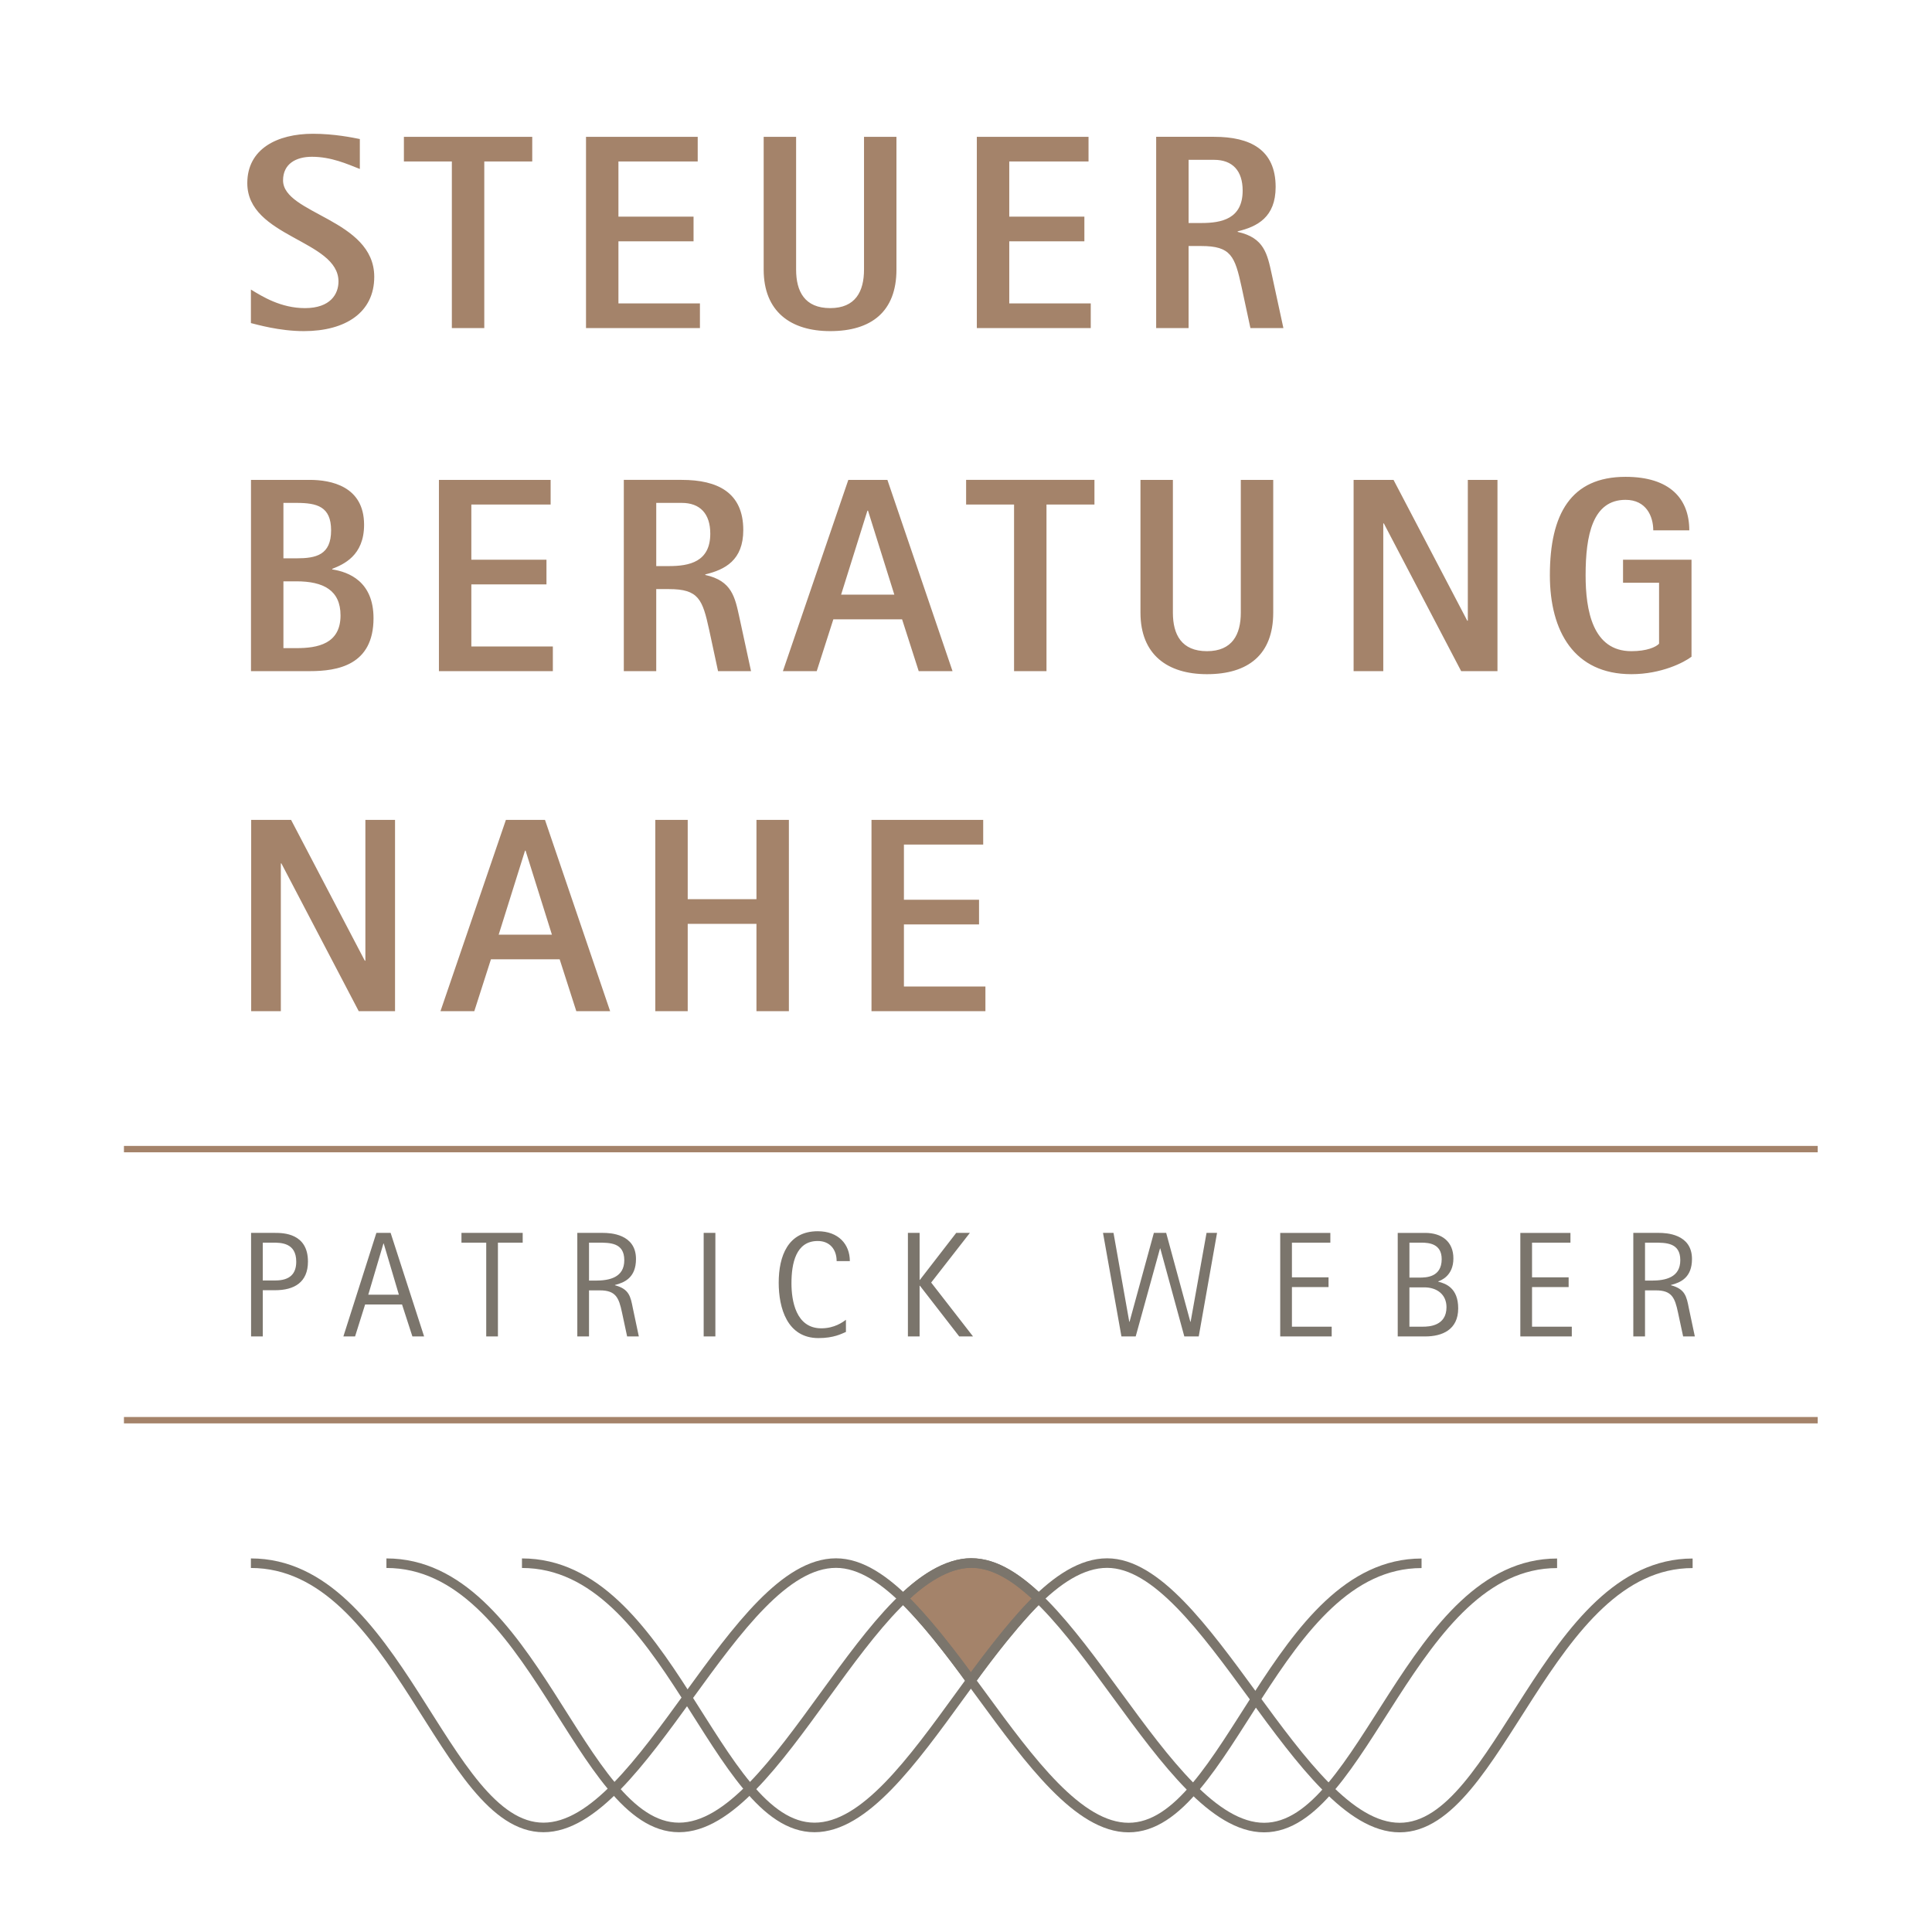
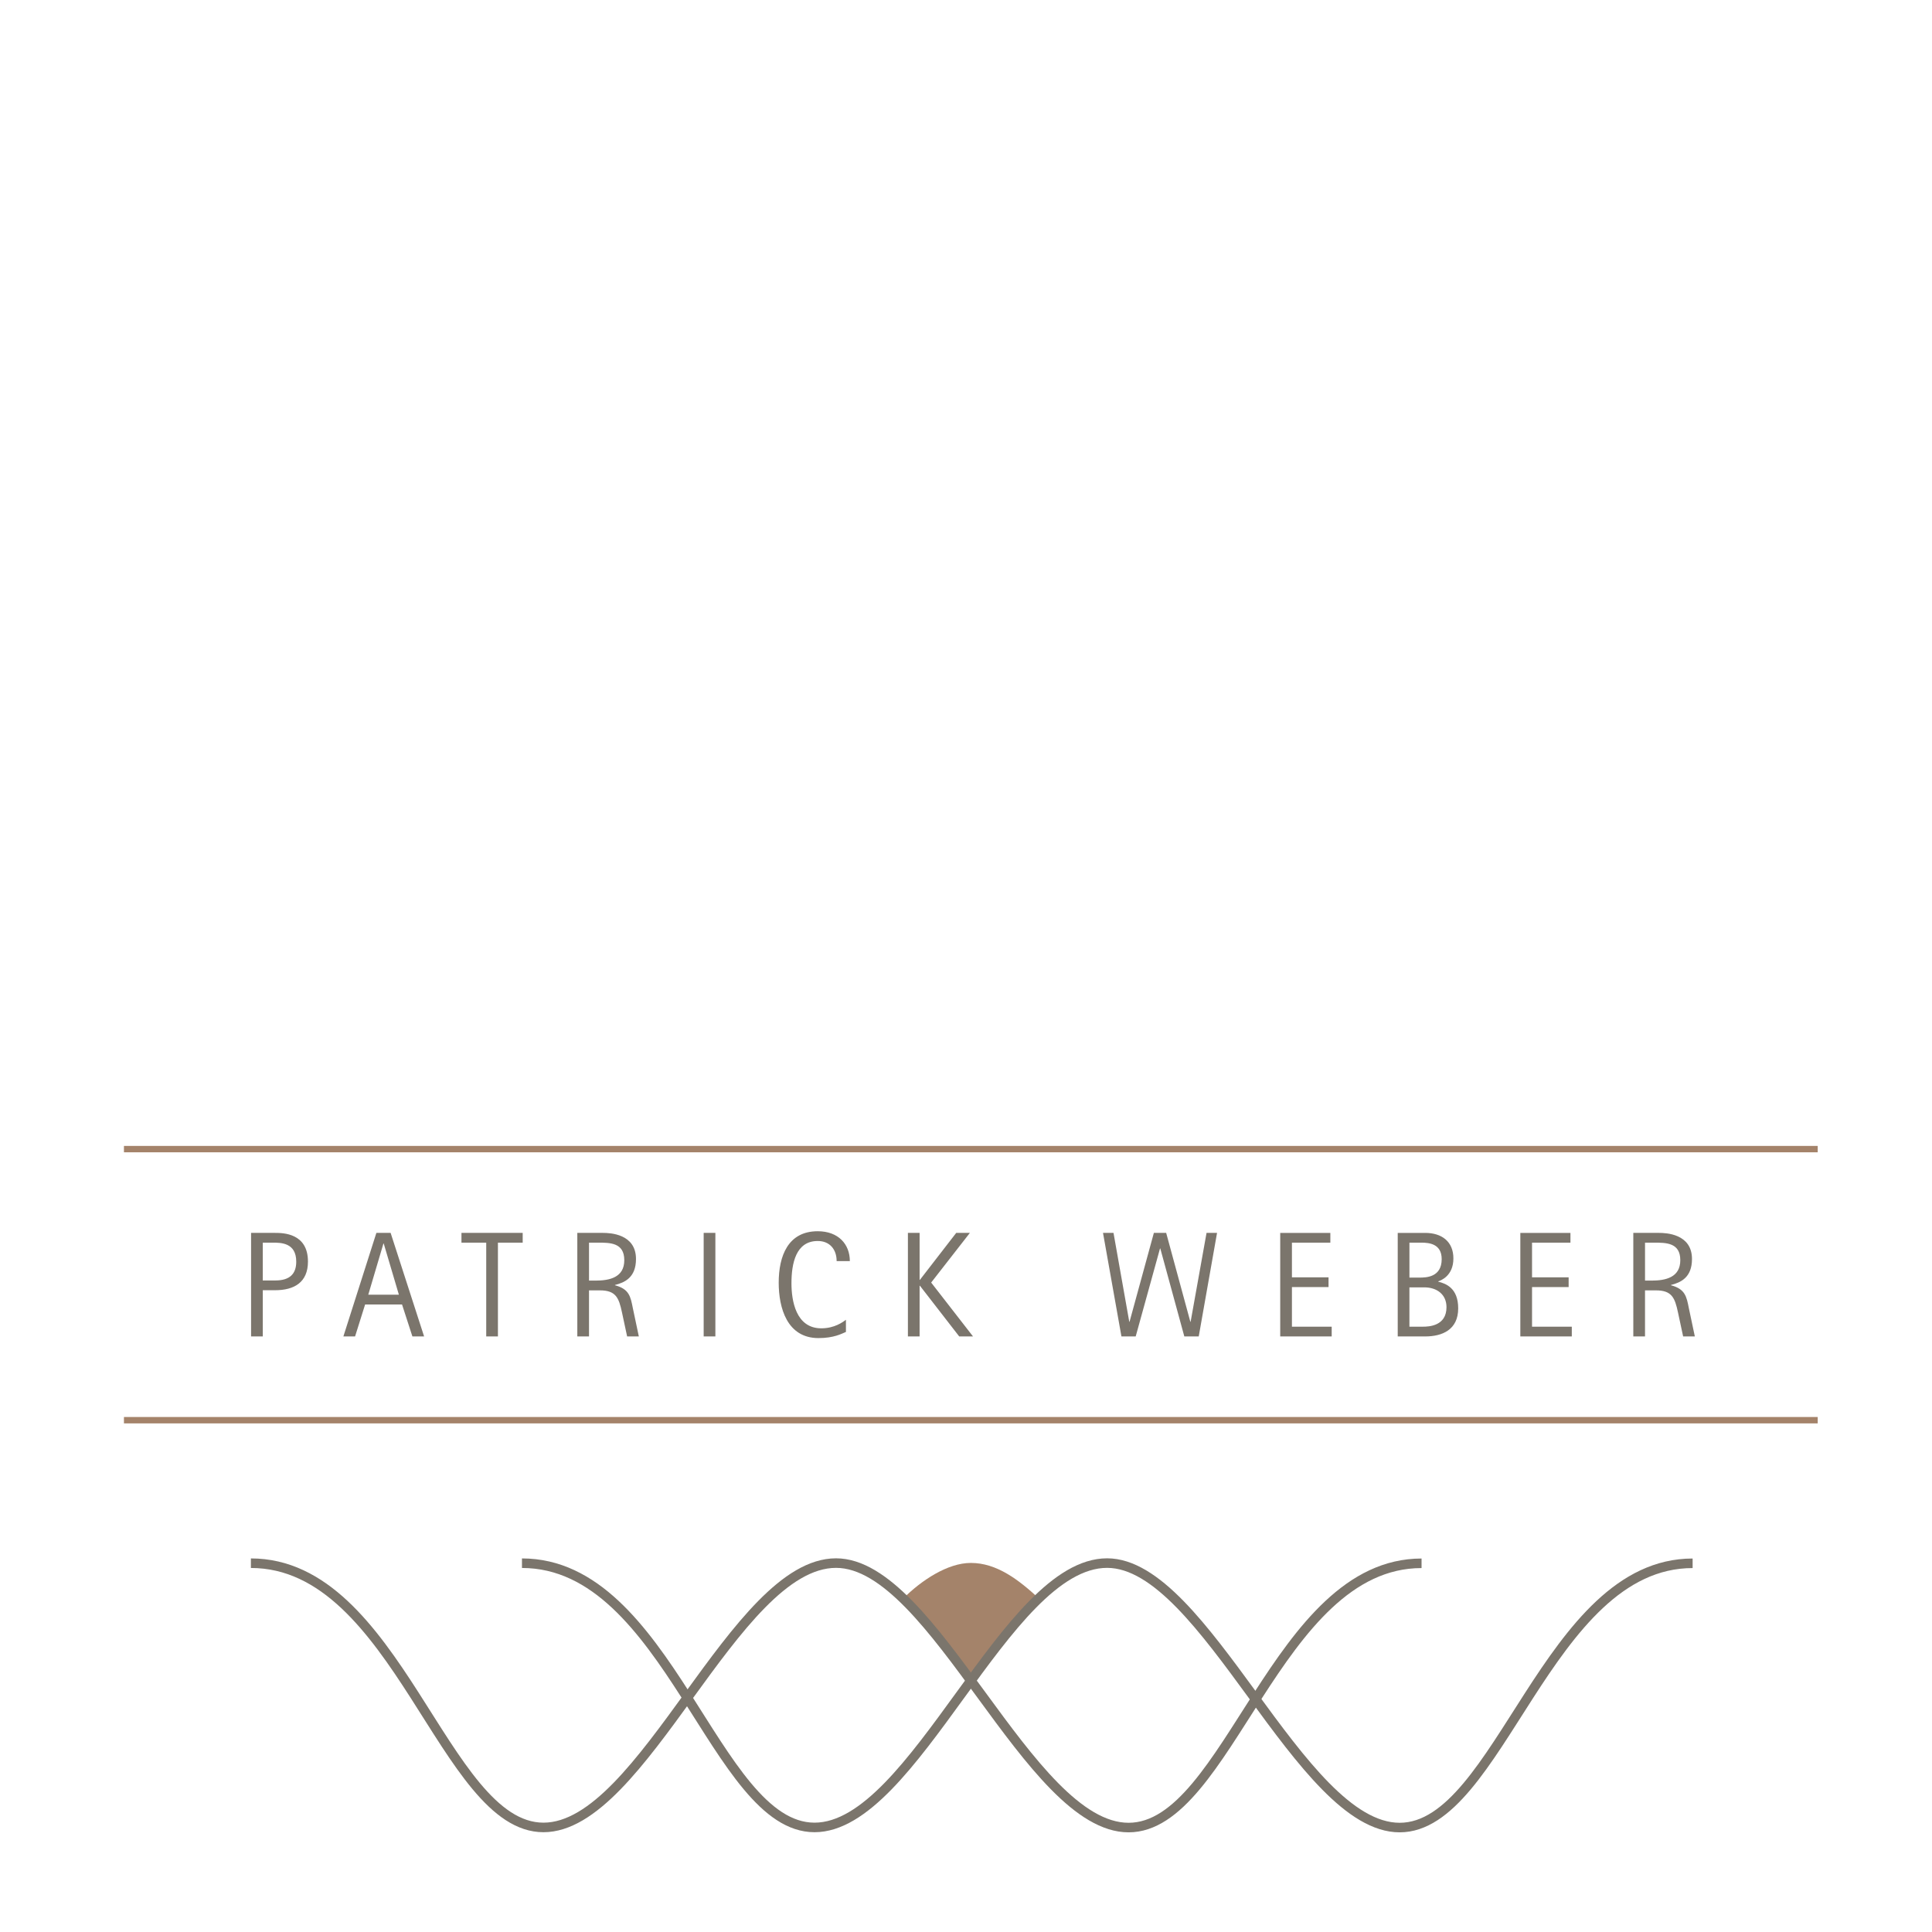
<svg xmlns="http://www.w3.org/2000/svg" version="1.1" id="Ebene_1" x="0px" y="0px" width="212.599px" height="212.599px" viewBox="0 0 212.599 212.599" enable-background="new 0 0 212.599 212.599" xml:space="preserve">
  <g>
-     <path fill="#A4836A" d="M95.9,111.269h12.536v-2.715h-8.968v-6.832h8.266v-2.714h-8.266v-6.07h8.724v-2.715H95.9V111.269z    M72.109,111.269h3.568v-9.608h7.564v9.608h3.569V90.223h-3.569v8.723h-7.564v-8.723h-3.568V111.269z M57.774,93.608h0.061   l2.898,9.242h-5.857L57.774,93.608z M48.471,111.269h3.722l1.83-5.704h7.564l1.83,5.704h3.722l-7.168-21.046h-4.302L48.471,111.269   z M27.64,111.269h3.264V95.012h0.061l8.51,16.257h3.995V90.223h-3.263v15.495h-0.062l-8.113-15.495H27.64V111.269z" />
-     <path fill="#A4836A" d="M186.134,61.592H178.6v2.531h3.965v6.71c-0.335,0.366-1.342,0.823-3.05,0.823   c-4.271,0-5.033-4.514-5.033-8.356c0-4.394,0.763-8.297,4.394-8.297c2.287,0,3.05,1.83,3.05,3.354h3.965   c0-3.445-2.105-5.886-7.015-5.886c-6.01,0-8.327,4.087-8.327,10.828c0,6.19,2.684,10.888,8.967,10.888   c3.325,0,5.826-1.311,6.619-1.921V61.592z M148.952,73.853h3.265V57.596h0.061l8.51,16.257h3.995V52.807h-3.263v15.495h-0.061   l-8.114-15.495h-4.393V73.853z M140.107,52.807h-3.568v14.61c0,2.409-0.945,4.239-3.722,4.239c-2.806,0-3.751-1.83-3.751-4.239   v-14.61h-3.568v14.61c0,4.636,2.988,6.771,7.319,6.771c4.515,0,7.29-2.135,7.29-6.771V52.807z M111.589,73.853h3.568V55.521h5.277   v-2.715h-14.122v2.715h5.276V73.853z M95.453,56.192h0.063l2.896,9.242h-5.855L95.453,56.192z M86.151,73.853h3.722l1.829-5.704   h7.564l1.83,5.704h3.721L97.65,52.807H93.35L86.151,73.853z M72.213,55.339h2.806c2.013,0,3.141,1.188,3.141,3.385   c0,3.111-2.317,3.569-4.544,3.569h-1.402V55.339z M68.644,73.853h3.569v-9.028h1.402c3.264,0,3.69,1.129,4.422,4.483l0.977,4.545   h3.63l-1.281-5.917c-0.487-2.227-0.823-4.025-3.752-4.667v-0.061c2.166-0.52,4.18-1.556,4.18-4.88c0-4.118-2.807-5.521-6.771-5.521   h-6.375V73.853z M48.3,73.853h12.536v-2.715h-8.969v-6.832h8.267v-2.714h-8.267v-6.07h8.725v-2.715H48.3V73.853z M31.188,63.97   h1.433c2.96,0,4.851,0.978,4.851,3.752c0,3.142-2.532,3.599-4.851,3.599h-1.433V63.97z M31.188,55.339h1.433   c2.258,0,3.813,0.396,3.813,3.019c0,2.715-1.647,3.081-3.813,3.081h-1.433V55.339z M27.619,73.853h6.467   c3.05,0,7.016-0.641,7.016-5.826c0-4.057-2.746-5.093-4.545-5.368v-0.061c1.22-0.488,3.507-1.434,3.507-4.85   c0-4.271-3.689-4.941-5.978-4.941h-6.467V73.853z" />
-     <path fill="#A4836A" d="M130.794,17.588h2.807c2.013,0,3.142,1.188,3.142,3.385c0,3.111-2.318,3.568-4.545,3.568h-1.403V17.588z    M127.226,36.102h3.568v-9.029h1.403c3.264,0,3.691,1.129,4.423,4.484l0.977,4.545h3.629l-1.281-5.917   c-0.488-2.228-0.823-4.027-3.751-4.667v-0.061c2.165-0.52,4.178-1.557,4.178-4.881c0-4.117-2.806-5.521-6.771-5.521h-6.375V36.102z    M107.491,36.102h12.536v-2.715h-8.967v-6.832h8.266V23.84h-8.266v-6.07h8.723v-2.714h-12.292V36.102z M98.646,15.056h-3.569v14.61   c0,2.409-0.945,4.239-3.721,4.239c-2.806,0-3.751-1.83-3.751-4.239v-14.61h-3.569v14.61c0,4.636,2.989,6.771,7.32,6.771   c4.514,0,7.29-2.135,7.29-6.771V15.056z M64.485,36.102h12.536v-2.715h-8.968v-6.832h8.266V23.84h-8.266v-6.07h8.724v-2.714H64.485   V36.102z M49.723,36.102h3.568V17.77h5.277v-2.714H44.446v2.714h5.276V36.102z M39.597,15.299   c-0.764-0.152-2.807-0.579-5.155-0.579c-3.965,0-7.229,1.678-7.229,5.43c0,5.978,10.034,6.252,10.034,10.827   c0,1.373-0.884,2.929-3.689,2.929c-2.654,0-4.697-1.28-5.948-2.044v3.691c0.641,0.151,3.111,0.884,5.826,0.884   c4.574,0,7.747-2.043,7.747-5.978c0-6.345-10.035-6.894-10.035-10.614c0-1.8,1.403-2.593,3.172-2.593   c2.135,0,3.874,0.793,5.277,1.342V15.299z" />
    <path fill="#7B756C" d="M181.02,136.741h0.958c1.371,0,2.923,0,2.923,1.932c0,1.899-1.617,2.246-3.171,2.246h-0.71V136.741z    M179.731,147.063h1.288v-5.07h1.189c1.751,0,2.097,0.793,2.443,2.445l0.563,2.625h1.288l-0.661-3.121   c-0.248-1.256-0.396-2.098-1.965-2.51v-0.033c1.057-0.265,2.312-0.81,2.312-2.857c0-2.773-2.856-2.873-3.633-2.873h-2.824V147.063z    M167.298,147.063h5.664v-1.073h-4.376v-4.36h4.028v-1.072h-4.028v-3.815h4.227v-1.073h-5.515V147.063z M155.094,141.662h1.635   c1.387,0,2.444,0.776,2.444,2.18c0,2.081-1.948,2.147-2.592,2.147h-1.487V141.662z M155.094,136.741h1.289   c0.891,0,2.262,0.132,2.262,1.817c0,1.998-1.718,2.03-2.443,2.03h-1.107V136.741z M153.806,147.063h3.022   c1.865,0,3.633-0.728,3.633-3.088c0-2.213-1.321-2.726-2.196-2.939v-0.033c0.281-0.099,1.668-0.595,1.668-2.527   c0-1.849-1.272-2.807-3.104-2.807h-3.022V147.063z M140.876,147.063h5.665v-1.073h-4.376v-4.36h4.028v-1.072h-4.028v-3.815h4.227   v-1.073h-5.516V147.063z M123.404,147.063h1.569l2.675-9.678h0.033l2.643,9.678h1.586l2.015-11.395h-1.156l-1.751,9.776h-0.033   l-2.658-9.776h-1.354l-2.675,9.776h-0.033l-1.734-9.776h-1.155L123.404,147.063z M99.906,147.063h1.288v-5.582h0.033l4.327,5.582   h1.519l-4.606-5.929l4.26-5.466h-1.503l-3.996,5.168h-0.033v-5.168h-1.288V147.063z M93.087,145.229   c-0.347,0.264-1.271,0.94-2.708,0.94c-2.808,0-3.286-3.055-3.286-4.954c0-2.179,0.479-4.655,2.89-4.655   c1.337,0,2.081,0.94,2.081,2.212h1.453c0-1.85-1.255-3.286-3.534-3.286c-3.27,0-4.294,2.725-4.294,5.664   c0,2.774,0.925,6.094,4.376,6.094c1.701,0,2.543-0.479,3.022-0.677V145.229z M77.433,147.063h1.288v-11.395h-1.288V147.063z    M64.816,136.741h0.958c1.37,0,2.923,0,2.923,1.932c0,1.899-1.618,2.246-3.171,2.246h-0.71V136.741z M63.528,147.063h1.288v-5.07   h1.189c1.75,0,2.097,0.793,2.443,2.445l0.562,2.625h1.288l-0.66-3.121c-0.248-1.256-0.396-2.098-1.965-2.51v-0.033   c1.057-0.265,2.312-0.81,2.312-2.857c0-2.773-2.856-2.873-3.633-2.873h-2.824V147.063z M53.505,147.063h1.288v-10.321h2.725v-1.073   H50.78v1.073h2.725V147.063z M42.193,136.84h0.033l1.668,5.631h-3.369L42.193,136.84z M37.785,147.063h1.287l1.106-3.518h4.062   l1.141,3.518h1.288l-3.684-11.395h-1.568L37.785,147.063z M28.917,136.741h1.072c0.926,0,2.61,0,2.61,2.097   c0,1.305-0.677,2.065-2.296,2.065h-1.387V136.741z M27.629,147.063h1.288v-5.086h1.354c2.097,0,3.617-0.859,3.617-3.154   c0-3.121-2.725-3.154-3.617-3.154h-2.642V147.063z" />
    <line fill="none" stroke="#A4836A" stroke-width="0.702" x1="13.639" y1="126.449" x2="200.023" y2="126.449" />
    <line fill="none" stroke="#A4836A" stroke-width="0.702" x1="13.639" y1="156.28" x2="200.023" y2="156.28" />
    <path fill="#A4836A" d="M99.393,175.898c3.59,3.52,7.438,9.012,7.438,9.012s3.813-5.35,7.457-9.048   c-2.215-2.036-4.608-3.876-7.457-3.876C104.268,171.986,101.375,173.916,99.393,175.898" />
-     <path fill="none" stroke="#7B756C" stroke-width="1.051" d="M99.393,175.898c3.59,3.52,7.438,9.012,7.438,9.012   s3.813-5.35,7.457-9.048c-2.215-2.036-4.608-3.876-7.457-3.876C104.268,171.986,101.375,173.916,99.393,175.898z" />
    <path fill="none" stroke="#7B756C" stroke-width="1.051" d="M57.438,172.016c16.118,0,21.21,29.077,32.193,29.077   c10.984,0,21.031-29.089,32.194-29.089c10.806,0,21.21,29.102,32.194,29.102s16.254-29.08,32.238-29.08" />
-     <path fill="none" stroke="#7B756C" stroke-width="1.051" d="M42.523,172.016c16.119,0,21.21,29.077,32.194,29.077   c10.983,0,21.03-29.089,32.193-29.089c10.806,0,21.21,29.102,32.194,29.102s16.254-29.08,32.239-29.08" />
    <path fill="none" stroke="#7B756C" stroke-width="1.051" d="M27.609,172.016c16.119,0,21.21,29.077,32.194,29.077   c10.983,0,21.031-29.089,32.194-29.089c10.806,0,21.209,29.102,32.193,29.102c10.985,0,16.254-29.08,32.239-29.08" />
  </g>
</svg>